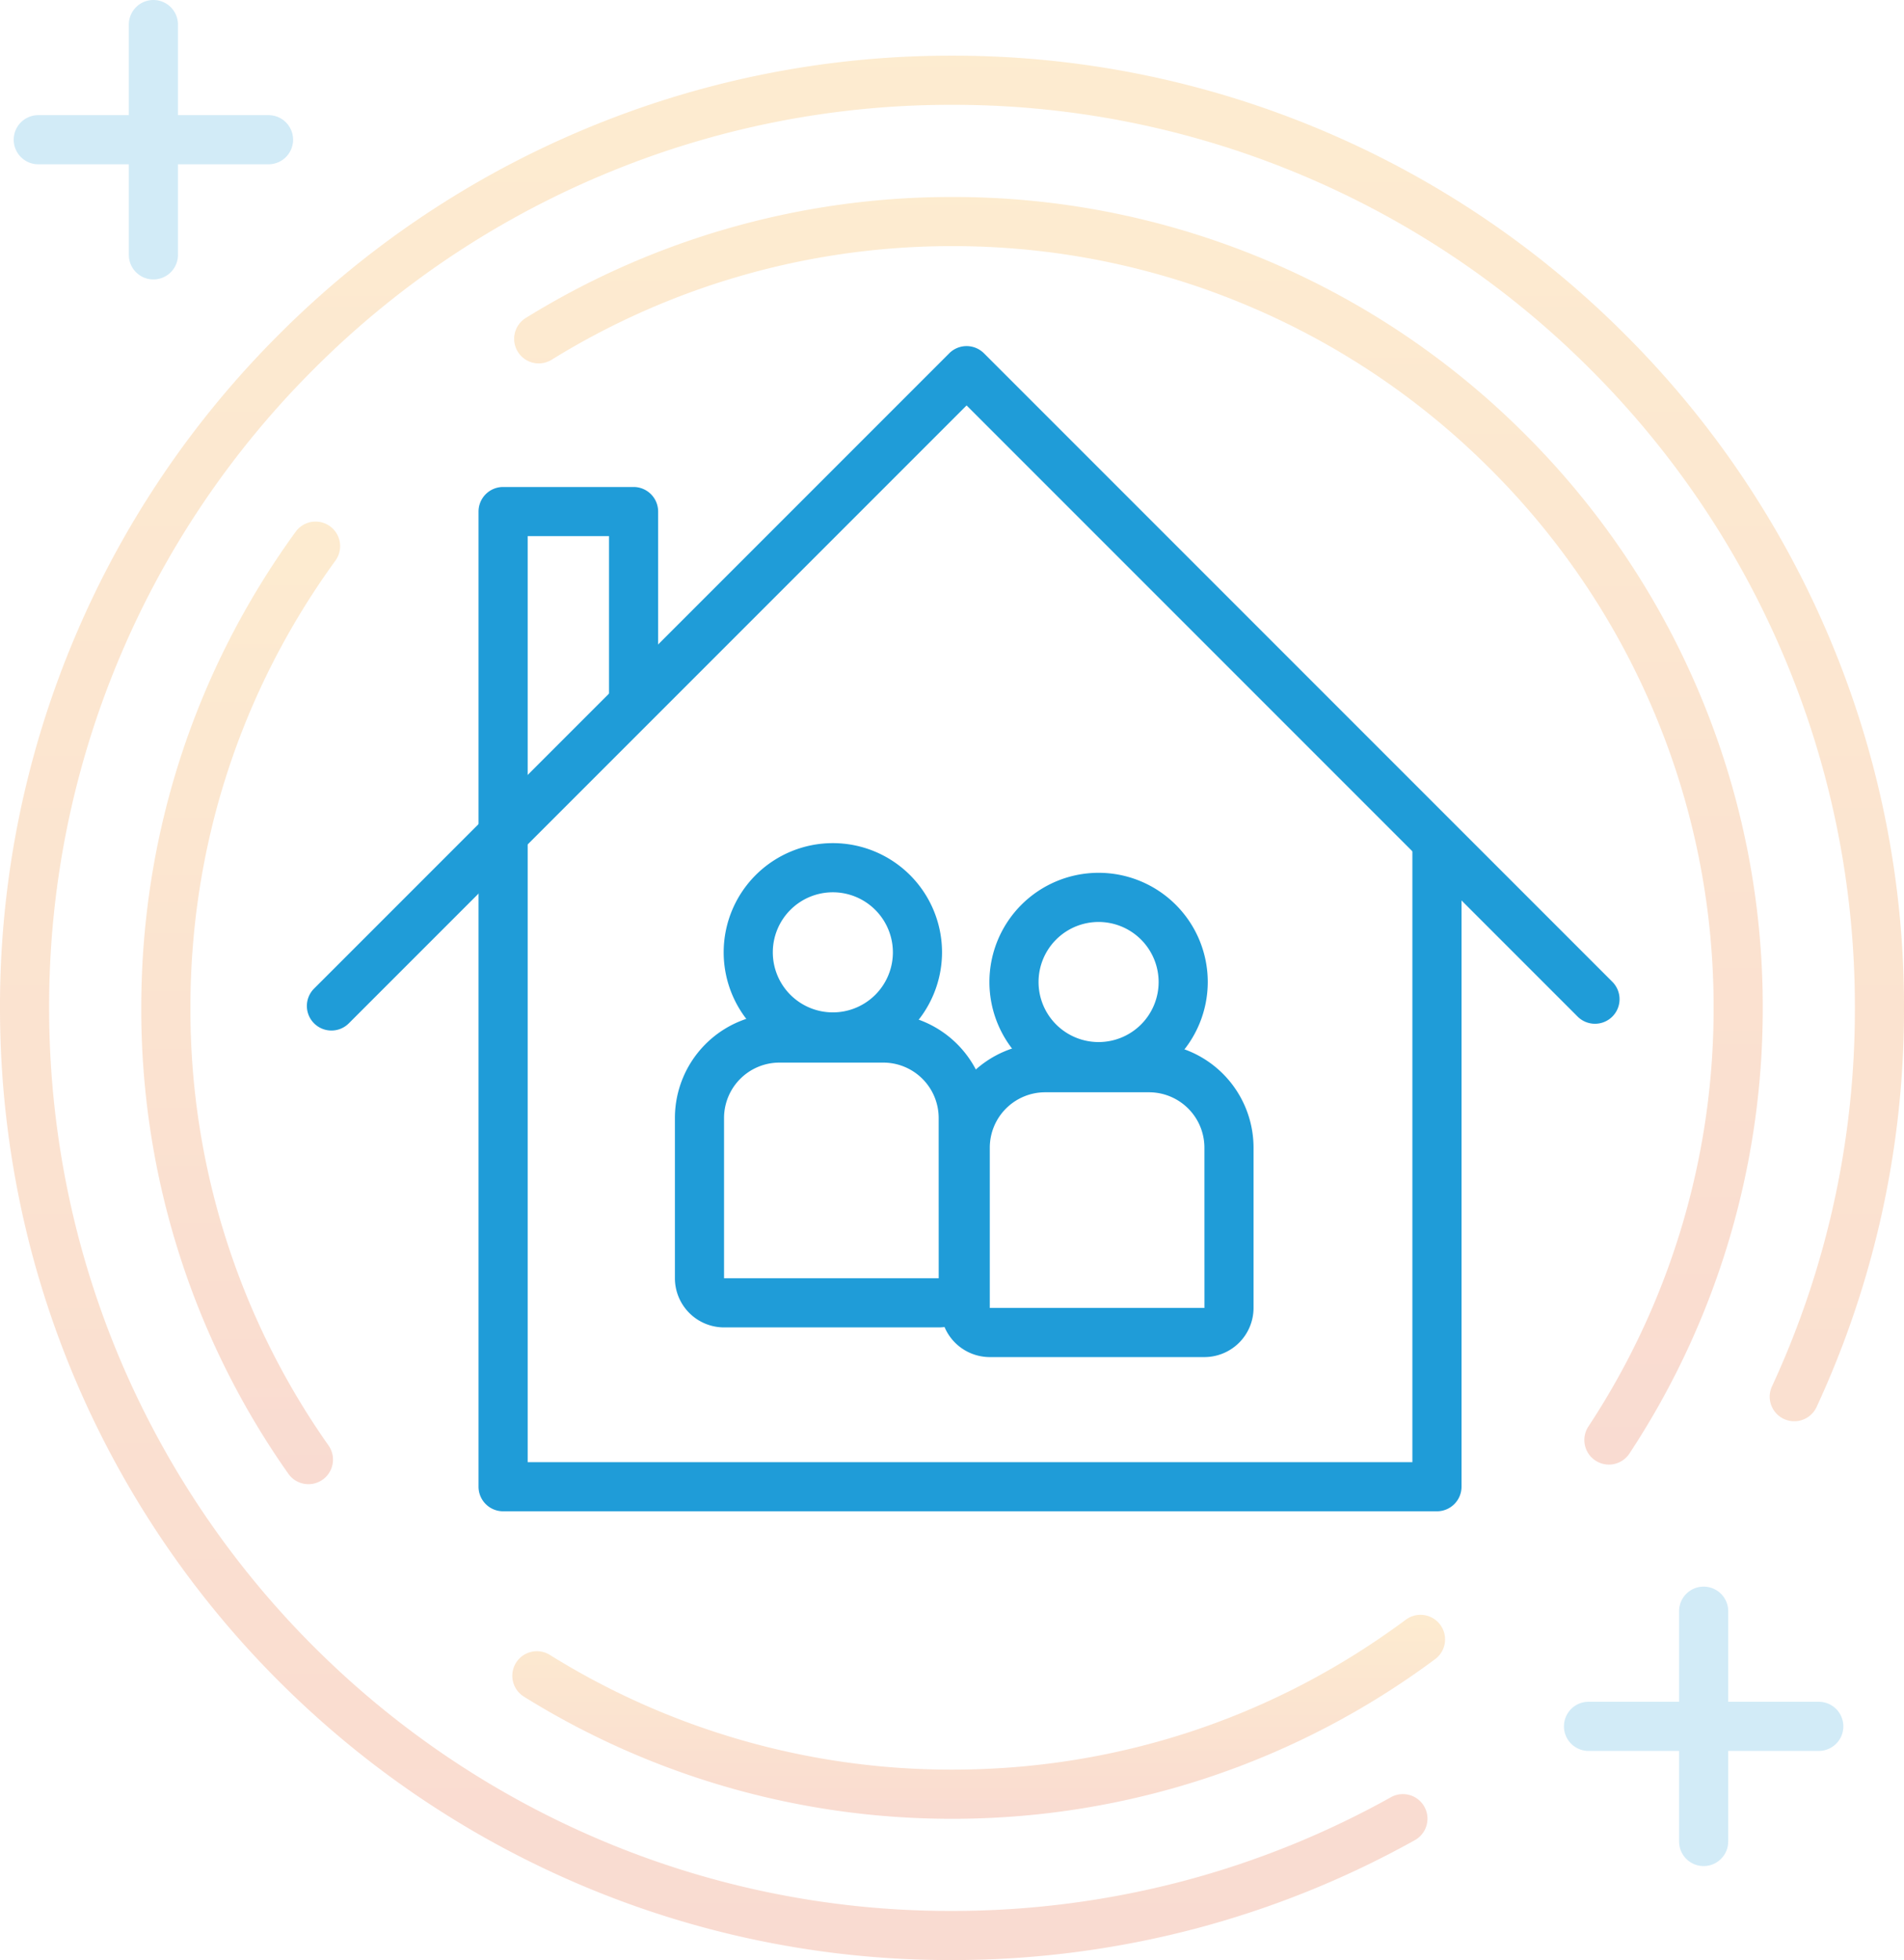
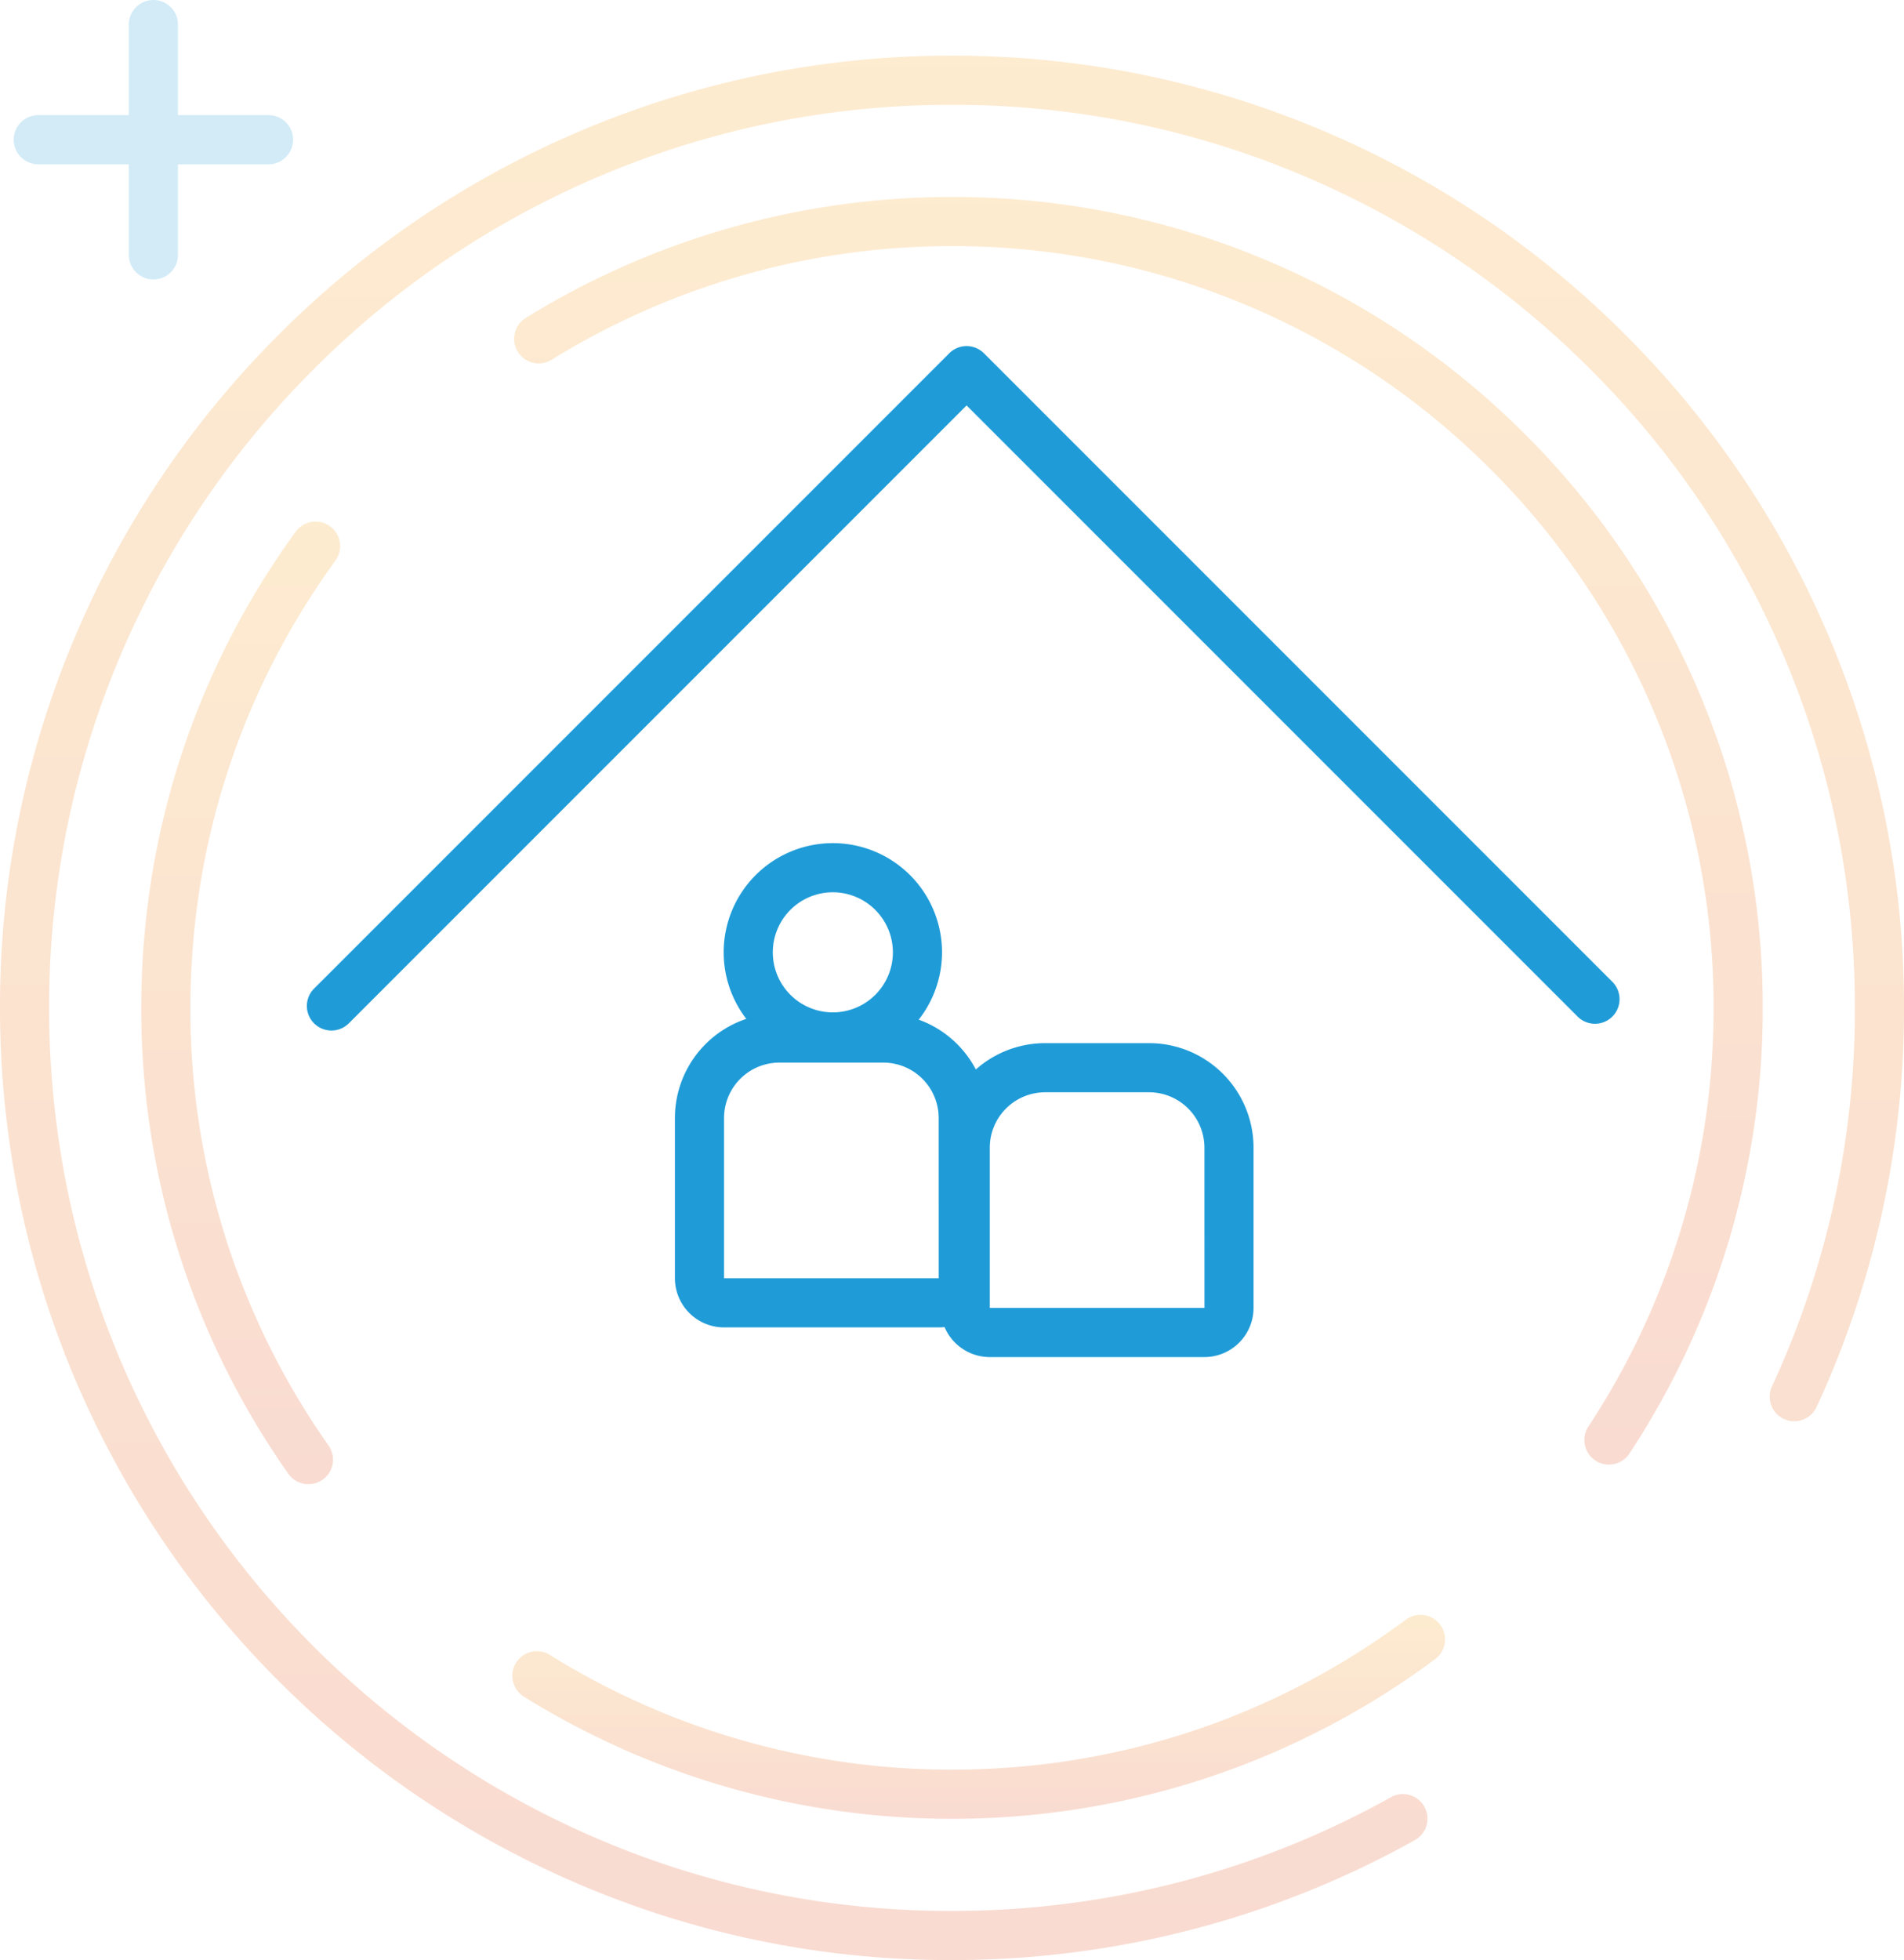
<svg xmlns="http://www.w3.org/2000/svg" xmlns:xlink="http://www.w3.org/1999/xlink" id="aaa97bcf-d93a-4073-a40c-36993993923f" data-name="Calque 1" viewBox="0 0 1240 1276.257">
  <defs>
    <linearGradient id="a7d08508-7bca-44d0-aaf7-789bee8b7f45" x1="-361.561" y1="-258.921" x2="-361.561" y2="367.856" gradientUnits="userSpaceOnUse">
      <stop offset="0" stop-color="#f59e12" />
      <stop offset="1" stop-color="#e24b17" />
    </linearGradient>
    <linearGradient id="b777b867-afc5-4845-a59f-29d50fa33384" x1="119.064" y1="452.908" x2="119.064" y2="585.718" xlink:href="#a7d08508-7bca-44d0-aaf7-789bee8b7f45" />
    <linearGradient id="aa8379cc-6570-44e2-9048-01e1c3963216" x1="223.102" y1="-470.282" x2="223.102" y2="355.093" xlink:href="#a7d08508-7bca-44d0-aaf7-789bee8b7f45" />
    <linearGradient id="aa3c9148-3674-4787-b27c-1caa25f5557e" x1="101.681" y1="-562.282" x2="101.681" y2="677.718" xlink:href="#a7d08508-7bca-44d0-aaf7-789bee8b7f45" />
  </defs>
  <title>coliving</title>
  <path d="M-317.438,367.856a15.98,15.98,0,0,1-13.1-6.8,524.682,524.682,0,0,1-95.779-303.34c0-112.28,34.777-219.491,100.57-310.044a16,16,0,0,1,22.349-3.539,16,16,0,0,1,3.539,22.349c-61.8,85.049-94.458,185.756-94.458,291.234a492.836,492.836,0,0,0,89.957,284.935,16,16,0,0,1-3.887,22.291A15.929,15.929,0,0,1-317.438,367.856Z" transform="translate(518.319 598.54)" opacity="0.2" fill="url(#a7d08508-7bca-44d0-aaf7-789bee8b7f45)" />
  <path d="M101.681,585.718a526.7,526.7,0,0,1-278.813-79.535,16,16,0,0,1-5.12-22.04,16,16,0,0,1,22.04-5.121,494.719,494.719,0,0,0,261.893,74.7c107.417,0,209.625-33.767,295.575-97.651a16,16,0,1,1,19.09,25.684,525.859,525.859,0,0,1-146.08,76.477A527.25,527.25,0,0,1,101.681,585.718Z" transform="translate(518.319 598.54)" opacity="0.2" fill="url(#b777b867-afc5-4845-a59f-29d50fa33384)" />
  <path d="M529.487,355.093a16,16,0,0,1-13.344-24.807A493.871,493.871,0,0,0,597.681,57.718a492.891,492.891,0,0,0-38.972-193.061,494.341,494.341,0,0,0-106.3-157.664,494.351,494.351,0,0,0-157.664-106.3,492.886,492.886,0,0,0-193.06-38.971,494.811,494.811,0,0,0-260.733,73.975,16,16,0,0,1-22.027-5.18,16,16,0,0,1,5.181-22.027,526.791,526.791,0,0,1,277.579-78.768,524.706,524.706,0,0,1,205.526,41.5A526.231,526.231,0,0,1,475.033-315.635,526.229,526.229,0,0,1,588.182-147.809a524.729,524.729,0,0,1,41.5,205.527A525.778,525.778,0,0,1,542.861,347.9,15.985,15.985,0,0,1,529.487,355.093Z" transform="translate(518.319 598.54)" opacity="0.2" fill="url(#aa8379cc-6570-44e2-9048-01e1c3963216)" />
  <path d="M101.681,677.718a614.88,614.88,0,0,1-259.973-56.977A619.713,619.713,0,0,1-325.4,507.167,620.664,620.664,0,0,1-447.17,346.359a616.777,616.777,0,0,1-52.614-137.585A622.5,622.5,0,0,1-518.319,57.718,616.137,616.137,0,0,1-469.59-183.619,617.915,617.915,0,0,1-336.726-380.688a617.917,617.917,0,0,1,197.07-132.865,616.137,616.137,0,0,1,241.337-48.729,616.145,616.145,0,0,1,241.337,48.729A617.912,617.912,0,0,1,540.087-380.688,617.9,617.9,0,0,1,672.951-183.619a616.121,616.121,0,0,1,48.73,241.337,614.865,614.865,0,0,1-56.908,259.82,16,16,0,1,1-29.047-13.426A583.094,583.094,0,0,0,689.681,57.718a584.282,584.282,0,0,0-46.2-228.871,586.05,586.05,0,0,0-126.02-186.908,586.073,586.073,0,0,0-186.907-126.02,584.307,584.307,0,0,0-228.871-46.2,584.3,584.3,0,0,0-228.871,46.2A586.055,586.055,0,0,0-314.1-358.061a586.066,586.066,0,0,0-126.02,186.908,584.3,584.3,0,0,0-46.2,228.871A590.427,590.427,0,0,0-468.742,201,584.693,584.693,0,0,0-418.86,331.441,588.74,588.74,0,0,0-303.352,483.974,587.77,587.77,0,0,0-144.859,591.7a583.093,583.093,0,0,0,246.54,54.022A589.941,589.941,0,0,0,251.858,626.37a584.8,584.8,0,0,0,135.779-54.744,16,16,0,0,1,15.586,27.947,616.724,616.724,0,0,1-143.215,57.741A621.87,621.87,0,0,1,101.681,677.718Z" transform="translate(518.319 598.54)" opacity="0.2" fill="url(#aa3c9148-3674-4787-b27c-1caa25f5557e)" />
  <path d="M-343.442-523.566h-58.974V-582.54a16,16,0,0,0-16-16,16,16,0,0,0-16,16v58.974h-58.973a16,16,0,0,0-16,16,16,16,0,0,0,16,16h58.973v58.974a16,16,0,0,0,16,16,16,16,0,0,0,16-16v-58.974h58.974a16,16,0,0,0,16-16A16,16,0,0,0-343.442-523.566Z" transform="translate(518.319 598.54)" fill="#1f9cd8" opacity="0.2" />
-   <path d="M666.171,509.533H607.2V450.559a16,16,0,0,0-32,0v58.974H516.223a16,16,0,1,0,0,32H575.2v58.974a16,16,0,0,0,32,0V541.533h58.974a16,16,0,0,0,0-32Z" transform="translate(518.319 598.54)" fill="#1f9cd8" opacity="0.2" />
  <path d="M-302.463,72.467a15.953,15.953,0,0,1-11.314-4.687,16,16,0,0,1,0-22.627L99.871-368.494a16,16,0,0,1,11.314-4.687,16,16,0,0,1,11.313,4.687L531.673,40.682a16,16,0,1,1-22.627,22.627L111.185-334.553-291.149,67.78A15.951,15.951,0,0,1-302.463,72.467Z" transform="translate(518.319 598.54)" fill="#1f9cd8" />
-   <path d="M417.507,385.5H-190.666a16,16,0,0,1-16-16V-265.446a16,16,0,0,1,16-16H-105.7a16,16,0,0,1,16,16v123.334a16,16,0,0,1-16,16,16,16,0,0,1-16-16V-249.446h-52.965V353.5H401.507V-49.538a16,16,0,0,1,16-16,16,16,0,0,1,16,16V369.5A16,16,0,0,1,417.507,385.5Z" transform="translate(518.319 598.54)" fill="#1f9cd8" />
  <path d="M24.082,92.646a71.1,71.1,0,1,1,71.1-71.1A71.178,71.178,0,0,1,24.082,92.646Zm0-110.194a39.1,39.1,0,1,0,39.1,39.1A39.141,39.141,0,0,0,24.082-17.548Z" transform="translate(518.319 598.54)" fill="#1f9cd8" />
  <path d="M93,265.769H-46.776a32.037,32.037,0,0,1-32-32V129.384A68.112,68.112,0,0,1-10.741,61.349h67.7A68.112,68.112,0,0,1,125,129.384V233.769A32.037,32.037,0,0,1,93,265.769ZM-10.741,93.349a36.076,36.076,0,0,0-36.035,36.035V233.769H93.017L93,129.384A36.076,36.076,0,0,0,56.961,93.349Z" transform="translate(518.319 598.54)" fill="#1f9cd8" />
-   <path d="M197.151,111.971a71.1,71.1,0,1,1,71.1-71.1A71.178,71.178,0,0,1,197.151,111.971Zm0-110.194a39.1,39.1,0,1,0,39.1,39.1A39.14,39.14,0,0,0,197.151,1.777Z" transform="translate(518.319 598.54)" fill="#1f9cd8" />
  <path d="M266.065,285.094H126.293a32.037,32.037,0,0,1-32-32V148.708a68.112,68.112,0,0,1,68.035-68.035h67.7a68.112,68.112,0,0,1,68.035,68.035V253.094A32.037,32.037,0,0,1,266.065,285.094ZM162.328,112.673a36.076,36.076,0,0,0-36.035,36.035V253.094H266.086l-.021-104.385a36.076,36.076,0,0,0-36.035-36.035Z" transform="translate(518.319 598.54)" fill="#1f9cd8" />
</svg>